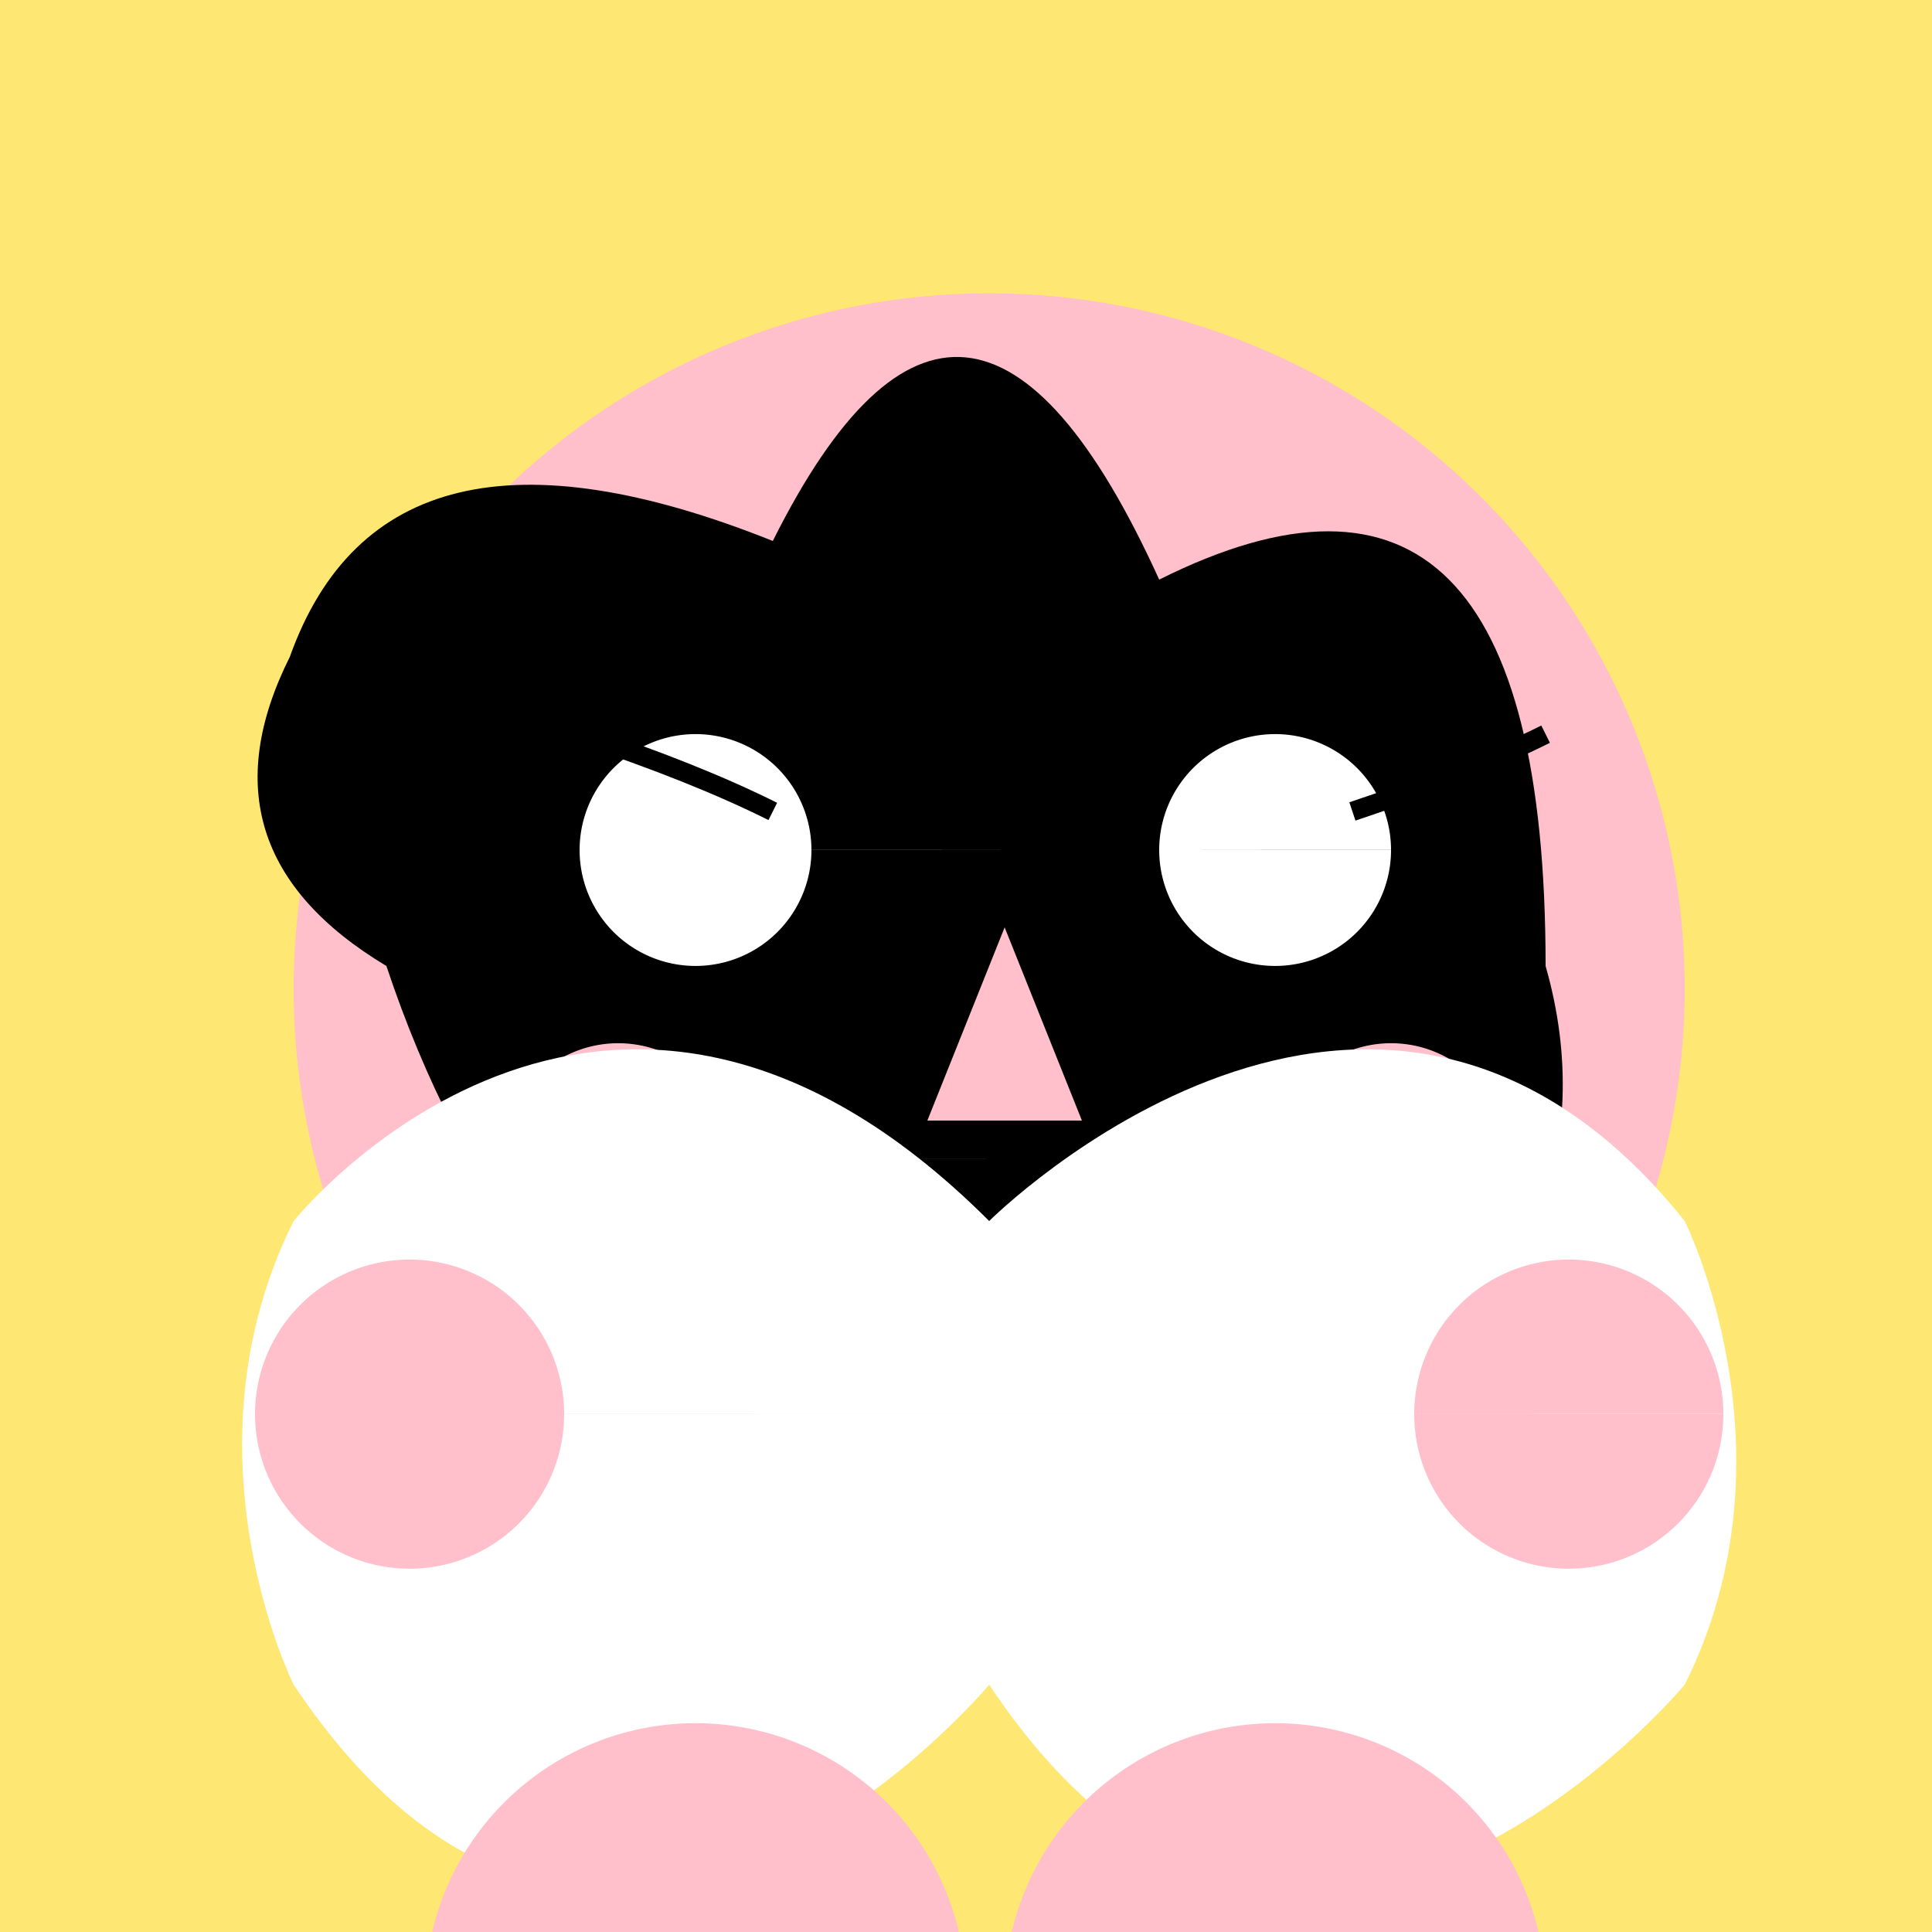
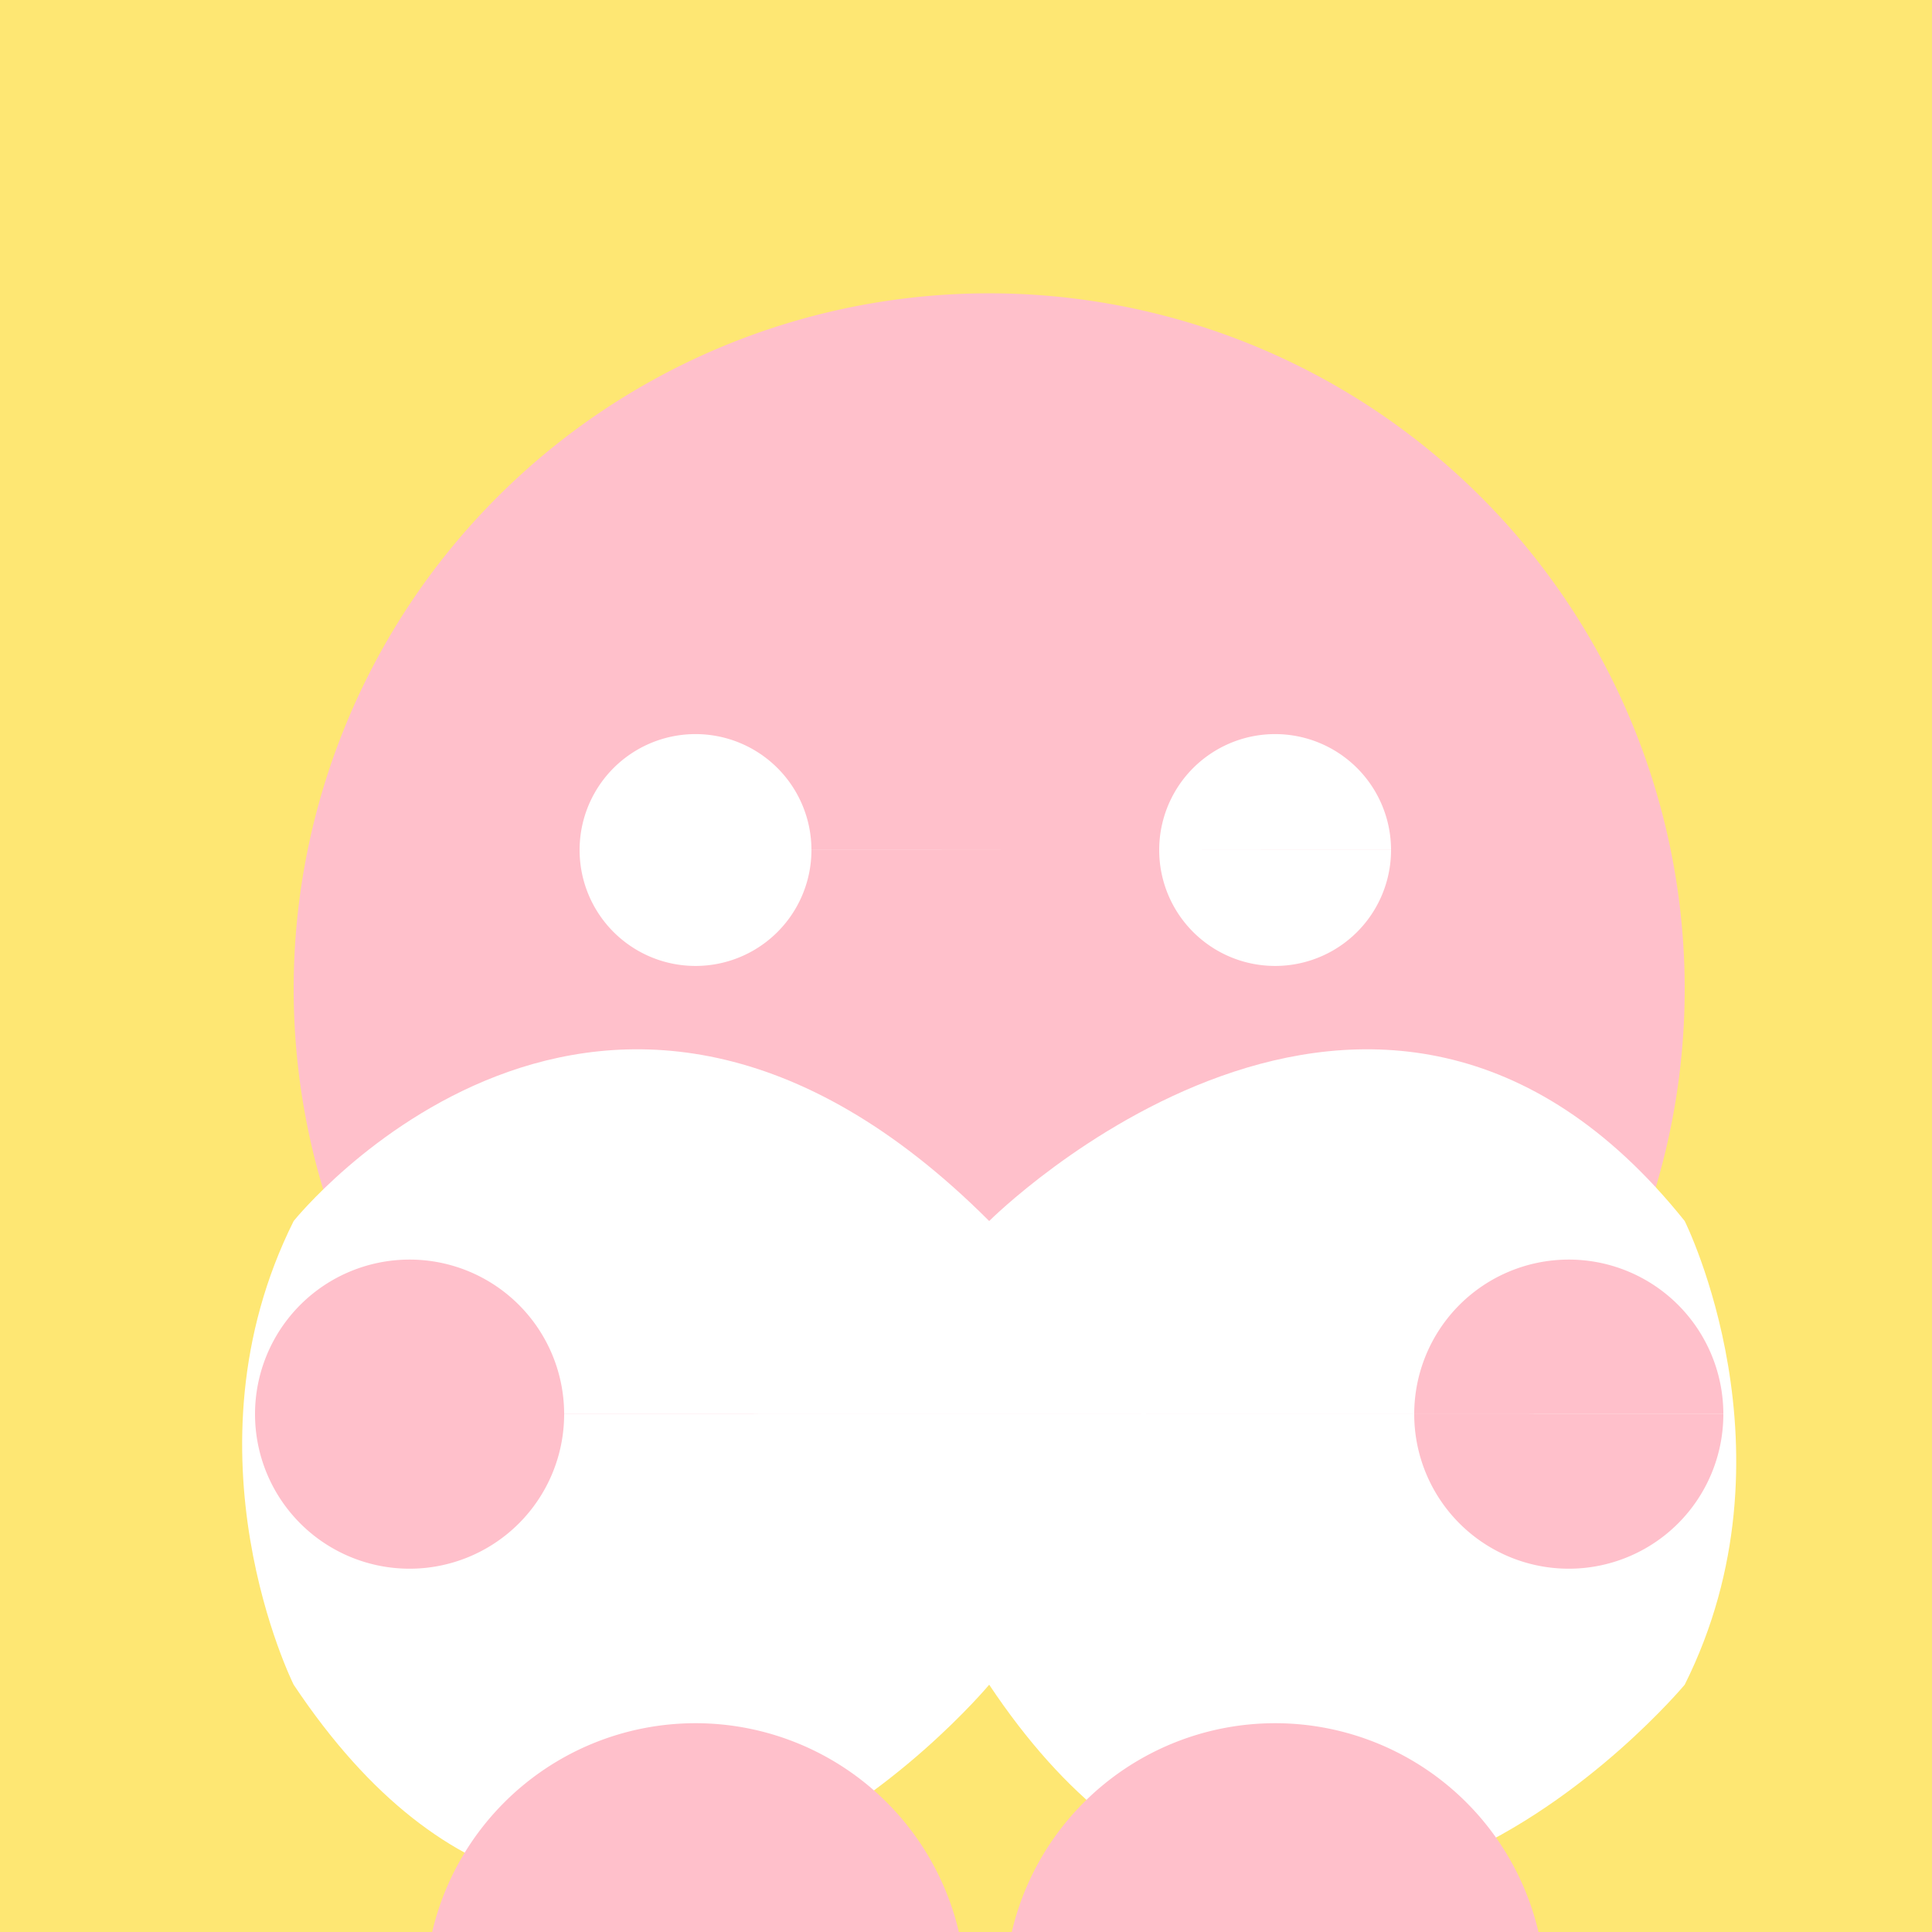
<svg xmlns="http://www.w3.org/2000/svg" width="500" height="500">
  <defs />
  <g>
    <rect fill="#FEE773" stroke="none" x="0" y="0" width="512" height="512" />
    <path fill="#FFC0CB" stroke="none" paint-order="stroke fill markers" d=" M 436 256 A 180 180 0 1 1 436 255.82" />
-     <path fill="#000000" stroke="none" paint-order="stroke fill markers" d=" M 75 170 Q 100 100 200 140 Q 250 40 300 150 Q 400 100 400 250 Q 420 320 350 380 Q 280 420 200 380 Q 130 340 100 250 Q 50 220 75 170" />
    <path fill="#FFFFFF" stroke="none" paint-order="stroke fill markers" d=" M 210 220 A 30 30 0 1 1 210 219.97 L 360 220 A 30 30 0 1 1 360 219.97" />
-     <path fill="none" stroke="#000000" paint-order="fill stroke markers" d=" M 150 190 Q 180 200 200 210 M 350 210 Q 380 200 400 190" stroke-miterlimit="10" stroke-width="5" stroke-dasharray="" />
    <path fill="#FFC0CB" stroke="none" paint-order="stroke fill markers" d=" M 260 240 L 240 290 L 280 290 Z" />
    <path fill="#FFC0CB" stroke="none" paint-order="stroke fill markers" d=" M 240 330 Q 256 340 272 330" />
    <path fill="#FFC0CB" stroke="none" paint-order="stroke fill markers" d=" M 190 300 A 30 30 0 1 1 190 299.97 L 390 300 A 30 30 0 1 1 390 299.97" />
    <path fill="#FFFFFF" stroke="none" paint-order="stroke fill markers" d=" M 256 436 C 256 436 156 556 76 436 C 76 436 46 376 76 316 C 76 316 156 216 256 316 C 256 316 356 216 436 316 C 436 316 466 376 436 436 C 436 436 336 556 256 436" />
    <path fill="#FFC0CB" stroke="none" paint-order="stroke fill markers" d=" M 146 366 A 40 40 0 1 1 146 365.96 L 446 366 A 40 40 0 1 1 446 365.96" />
    <path fill="#FFC0CB" stroke="none" paint-order="stroke fill markers" d=" M 250 516 A 70 70 0 1 1 250 515.93 L 400 516 A 70 70 0 1 1 400 515.93" />
  </g>
</svg>